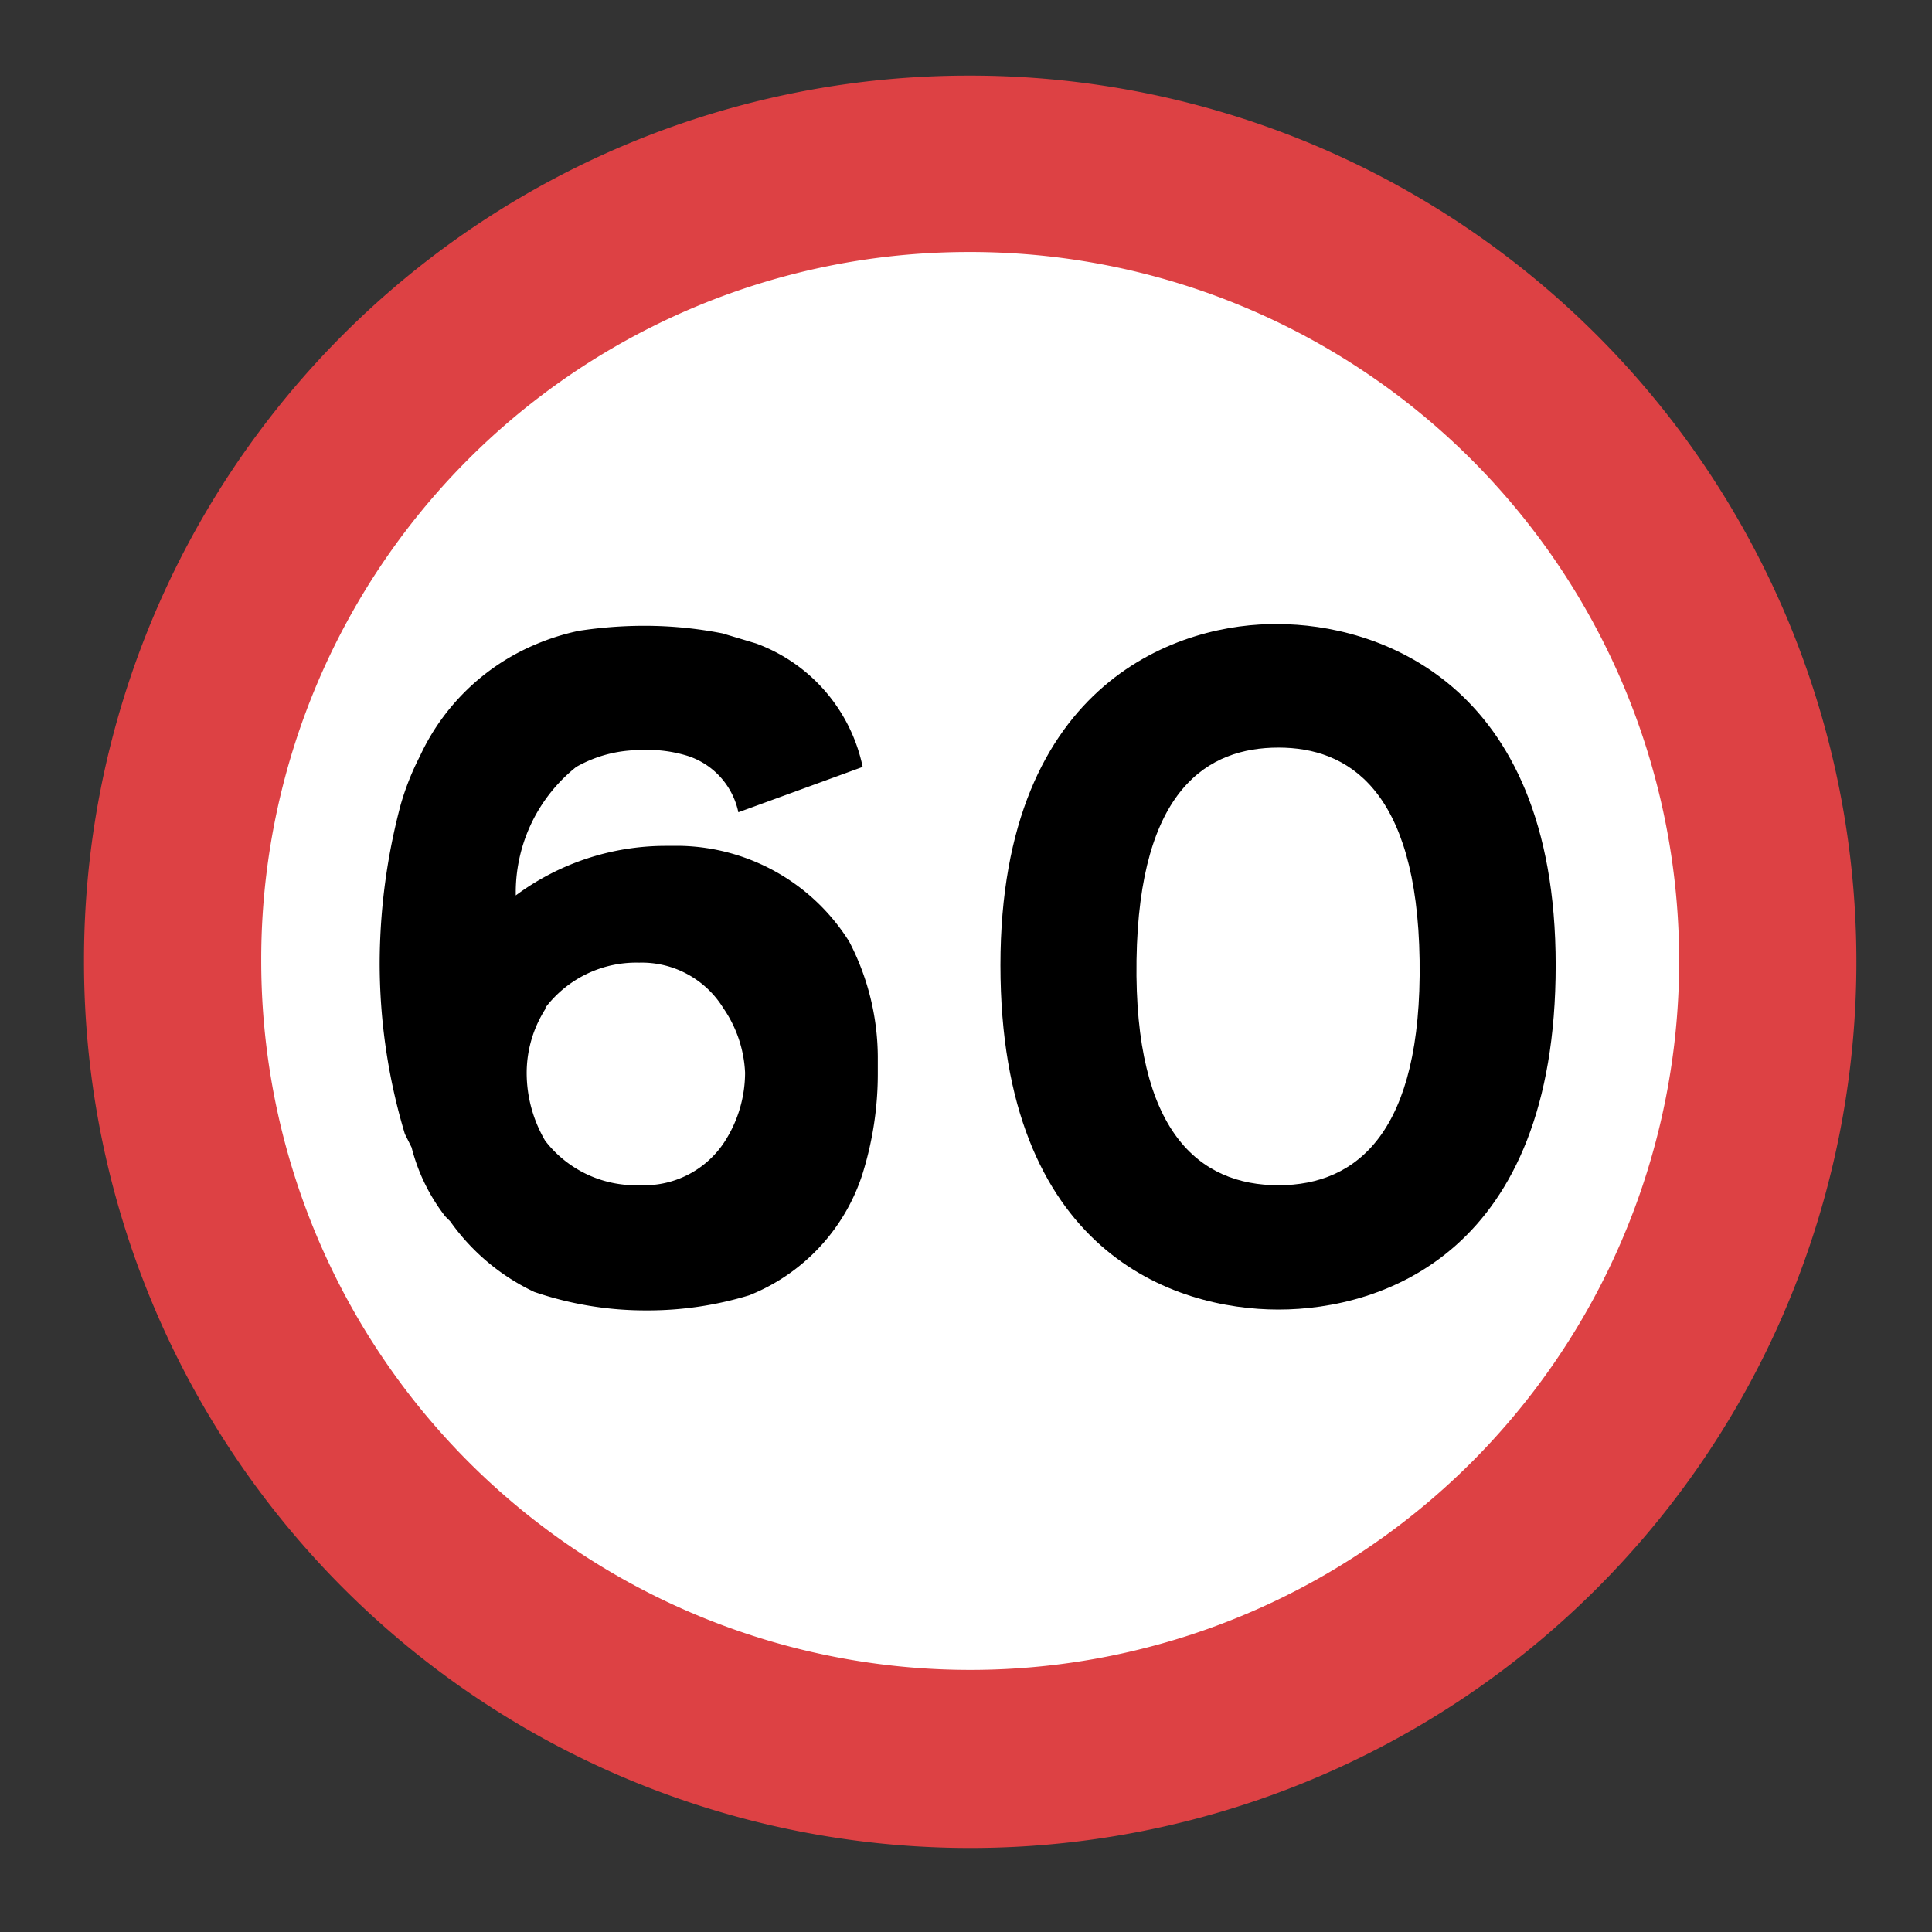
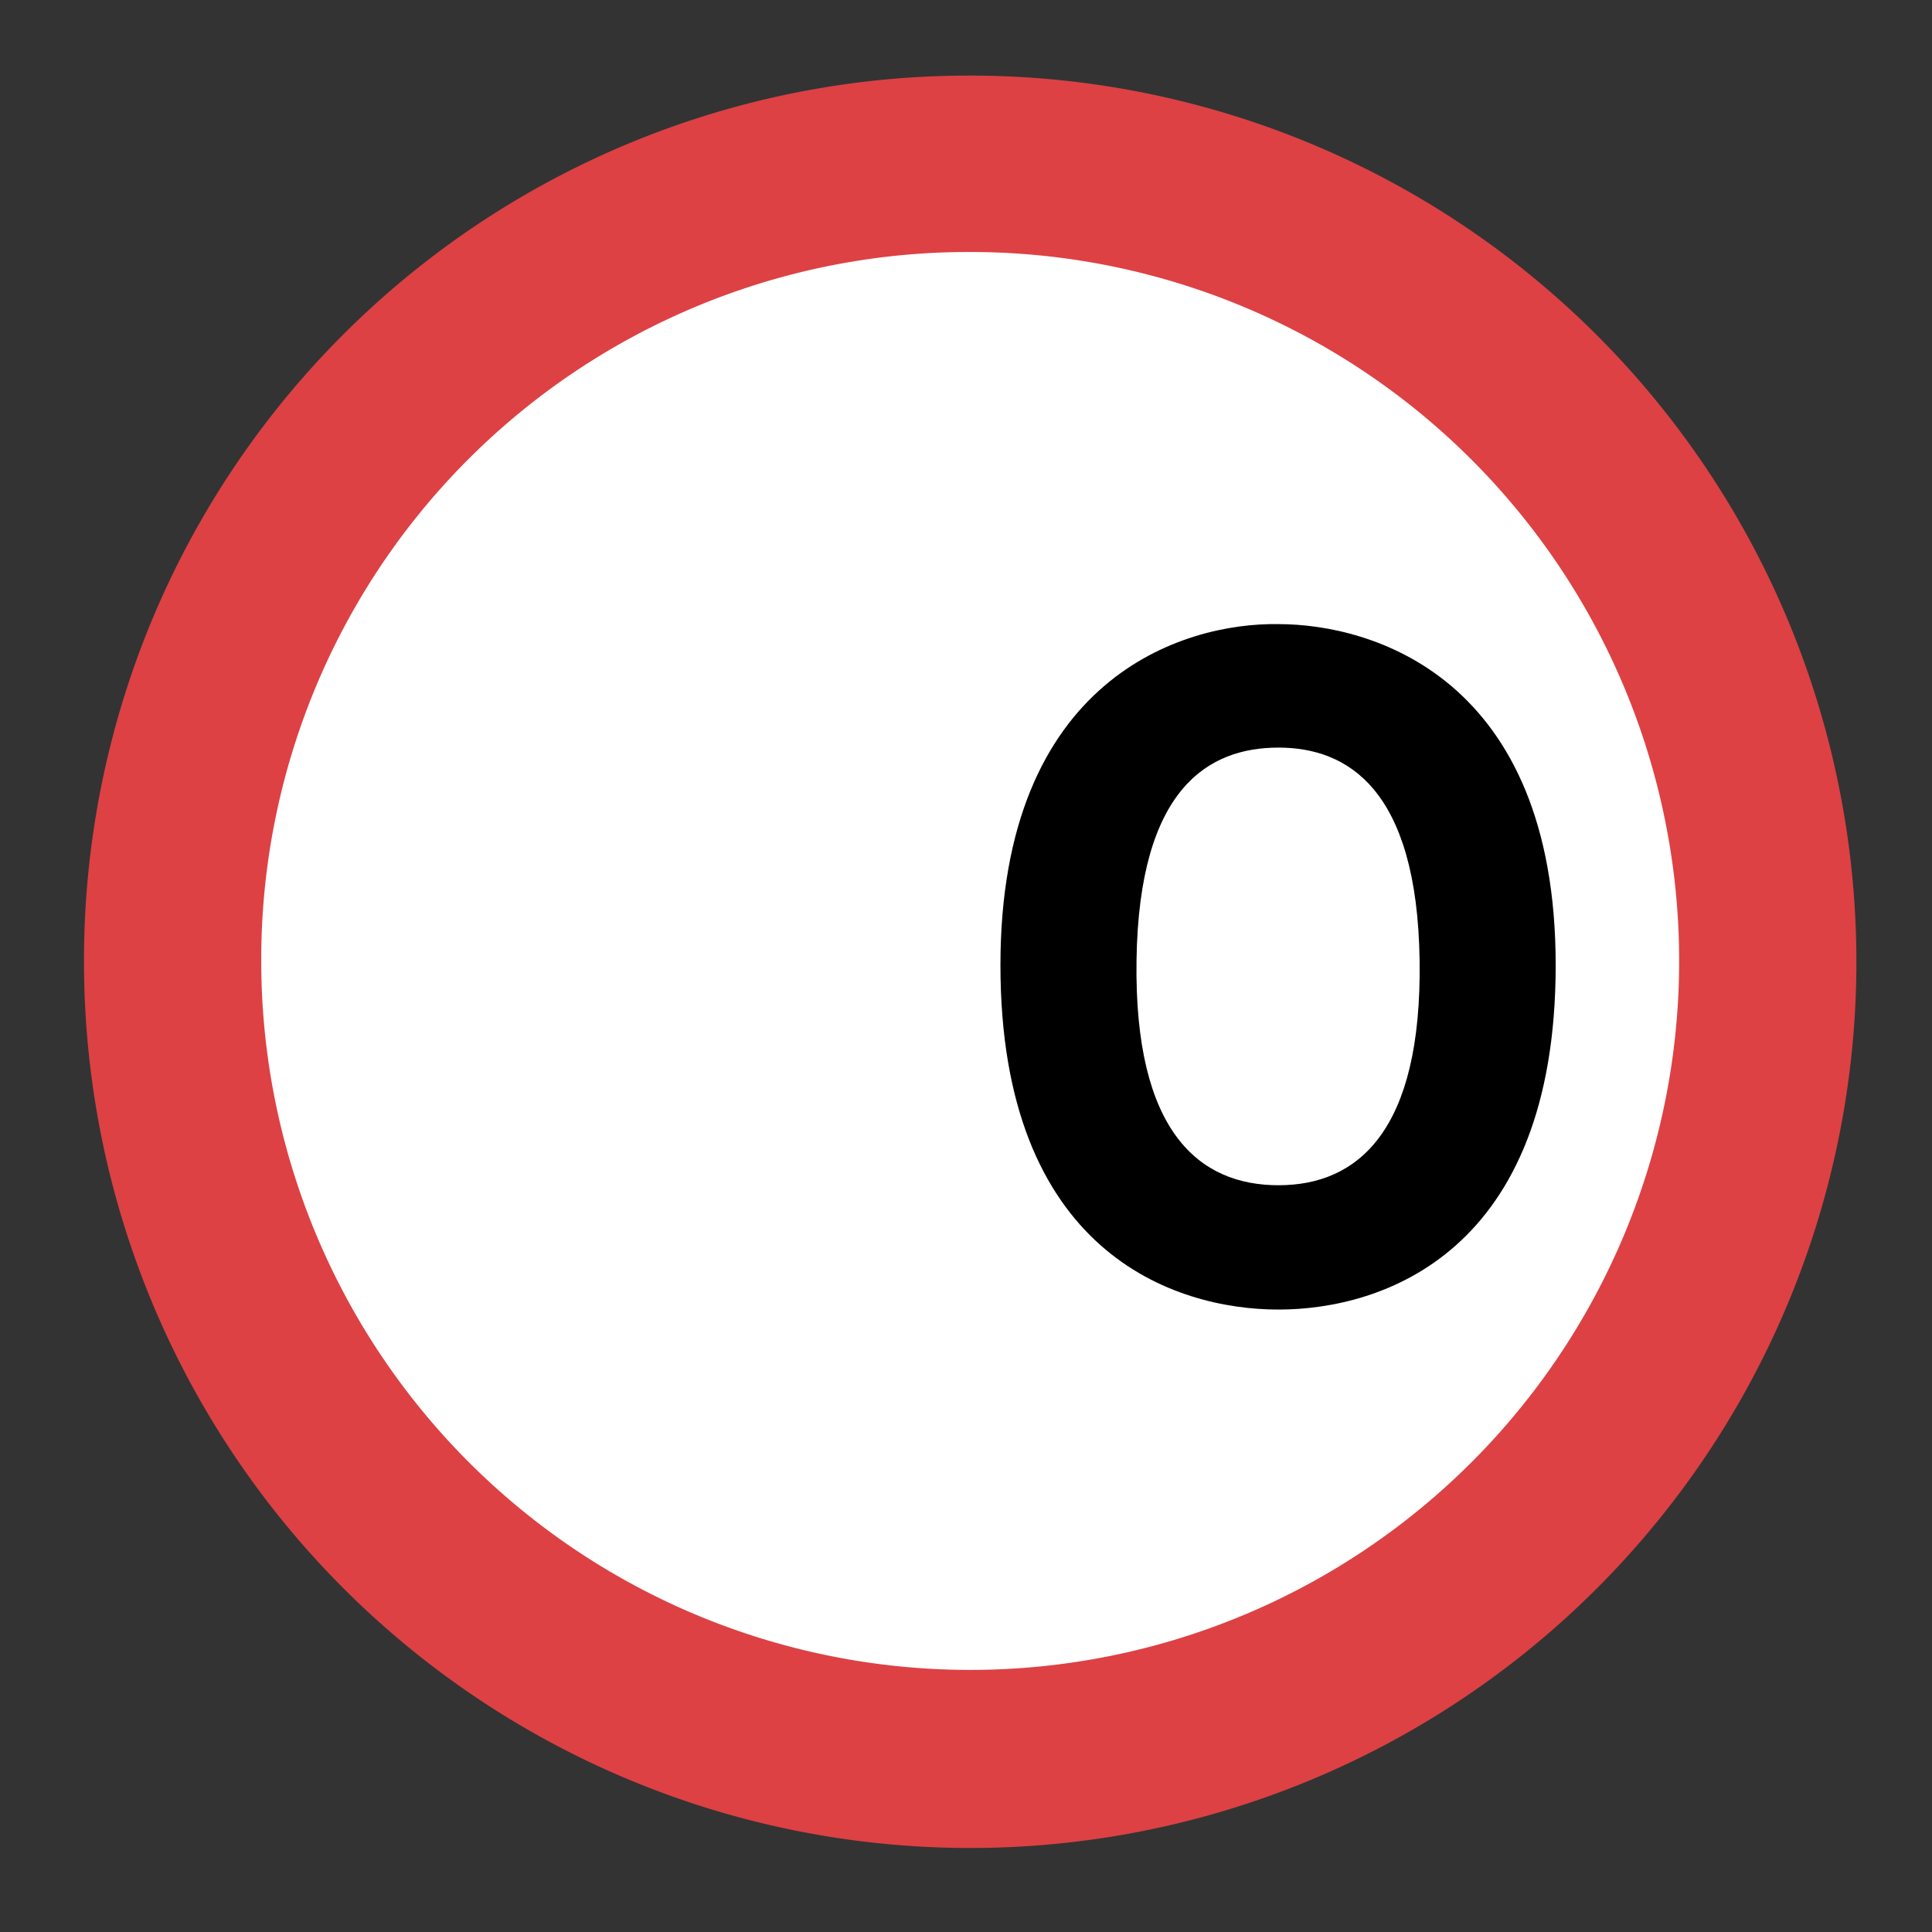
<svg xmlns="http://www.w3.org/2000/svg" id="f76a34fe-9367-4246-b714-04daa22007cd" data-name="Layer 1" viewBox="0 0 23 23">
  <rect x="0" y="0" width="23" height="23" fill="#333333" stroke="none" />
-   <rect width="23" height="23" style="fill:none" />
  <path d="M11.5.9A10.55,10.55,0,1,1,1,11.45,10.53,10.53,0,0,1,11.5.9" transform="translate(0 0)" style="fill:#dd4144;fill-rule:evenodd" />
  <path d="M11.51,3a8.44,8.44,0,1,1-8.4,8.44A8.42,8.42,0,0,1,11.51,3" transform="translate(0 0)" style="fill:#fff;fill-rule:evenodd" />
  <path d="M15.22,7.43c1.12,0,3.3.64,3.3,4.06s-2.06,4.1-3.3,4.1-3.31-.68-3.31-4.1,2.18-4.08,3.31-4.06m0,1.47c.82,0,1.65.49,1.68,2.53s-.74,2.68-1.68,2.68-1.72-.63-1.69-2.68S14.39,8.9,15.22,8.9Z" transform="translate(0 0)" style="fill-rule:evenodd" />
-   <path d="M6.14,10.61h0v0a1.91,1.91,0,0,1,.72-1.48h0a1.54,1.54,0,0,1,.76-.2A1.6,1.6,0,0,1,8.19,9h0a.9.9,0,0,1,.6.67h0l1.48-.54h0A2,2,0,0,0,9,7.66H9L8.6,7.54h0a4.81,4.81,0,0,0-.93-.09,5.12,5.12,0,0,0-.78.06h0a2.76,2.76,0,0,0-.51.16h0A2.65,2.65,0,0,0,5,9H5a3.18,3.18,0,0,0-.23.58h0a7.39,7.39,0,0,0-.25,1.87,7.06,7.06,0,0,0,.3,2.05h0l.08.16h0a2.24,2.24,0,0,0,.4.82h0l.06.06h0a2.57,2.57,0,0,0,1,.84h0a4.09,4.09,0,0,0,1.34.22,4.14,4.14,0,0,0,1.22-.18h0A2.32,2.32,0,0,0,10.26,14h0a4,4,0,0,0,.19-1.24v-.18a3,3,0,0,0-.34-1.37v0a2.43,2.43,0,0,0-2-1.14H7.91a3,3,0,0,0-1.77.59M6.5,12h0a1.42,1.42,0,0,0-.23.78h0a1.6,1.6,0,0,0,.22.8h0a1.36,1.36,0,0,0,1.09.53h.06a1.14,1.14,0,0,0,1-.54h0a1.52,1.52,0,0,0,.23-.8h0A1.47,1.47,0,0,0,8.61,12h0a1.14,1.14,0,0,0-1-.54h0v0h0A1.36,1.36,0,0,0,6.49,12Z" transform="translate(0 0)" style="fill-rule:evenodd" />
</svg>